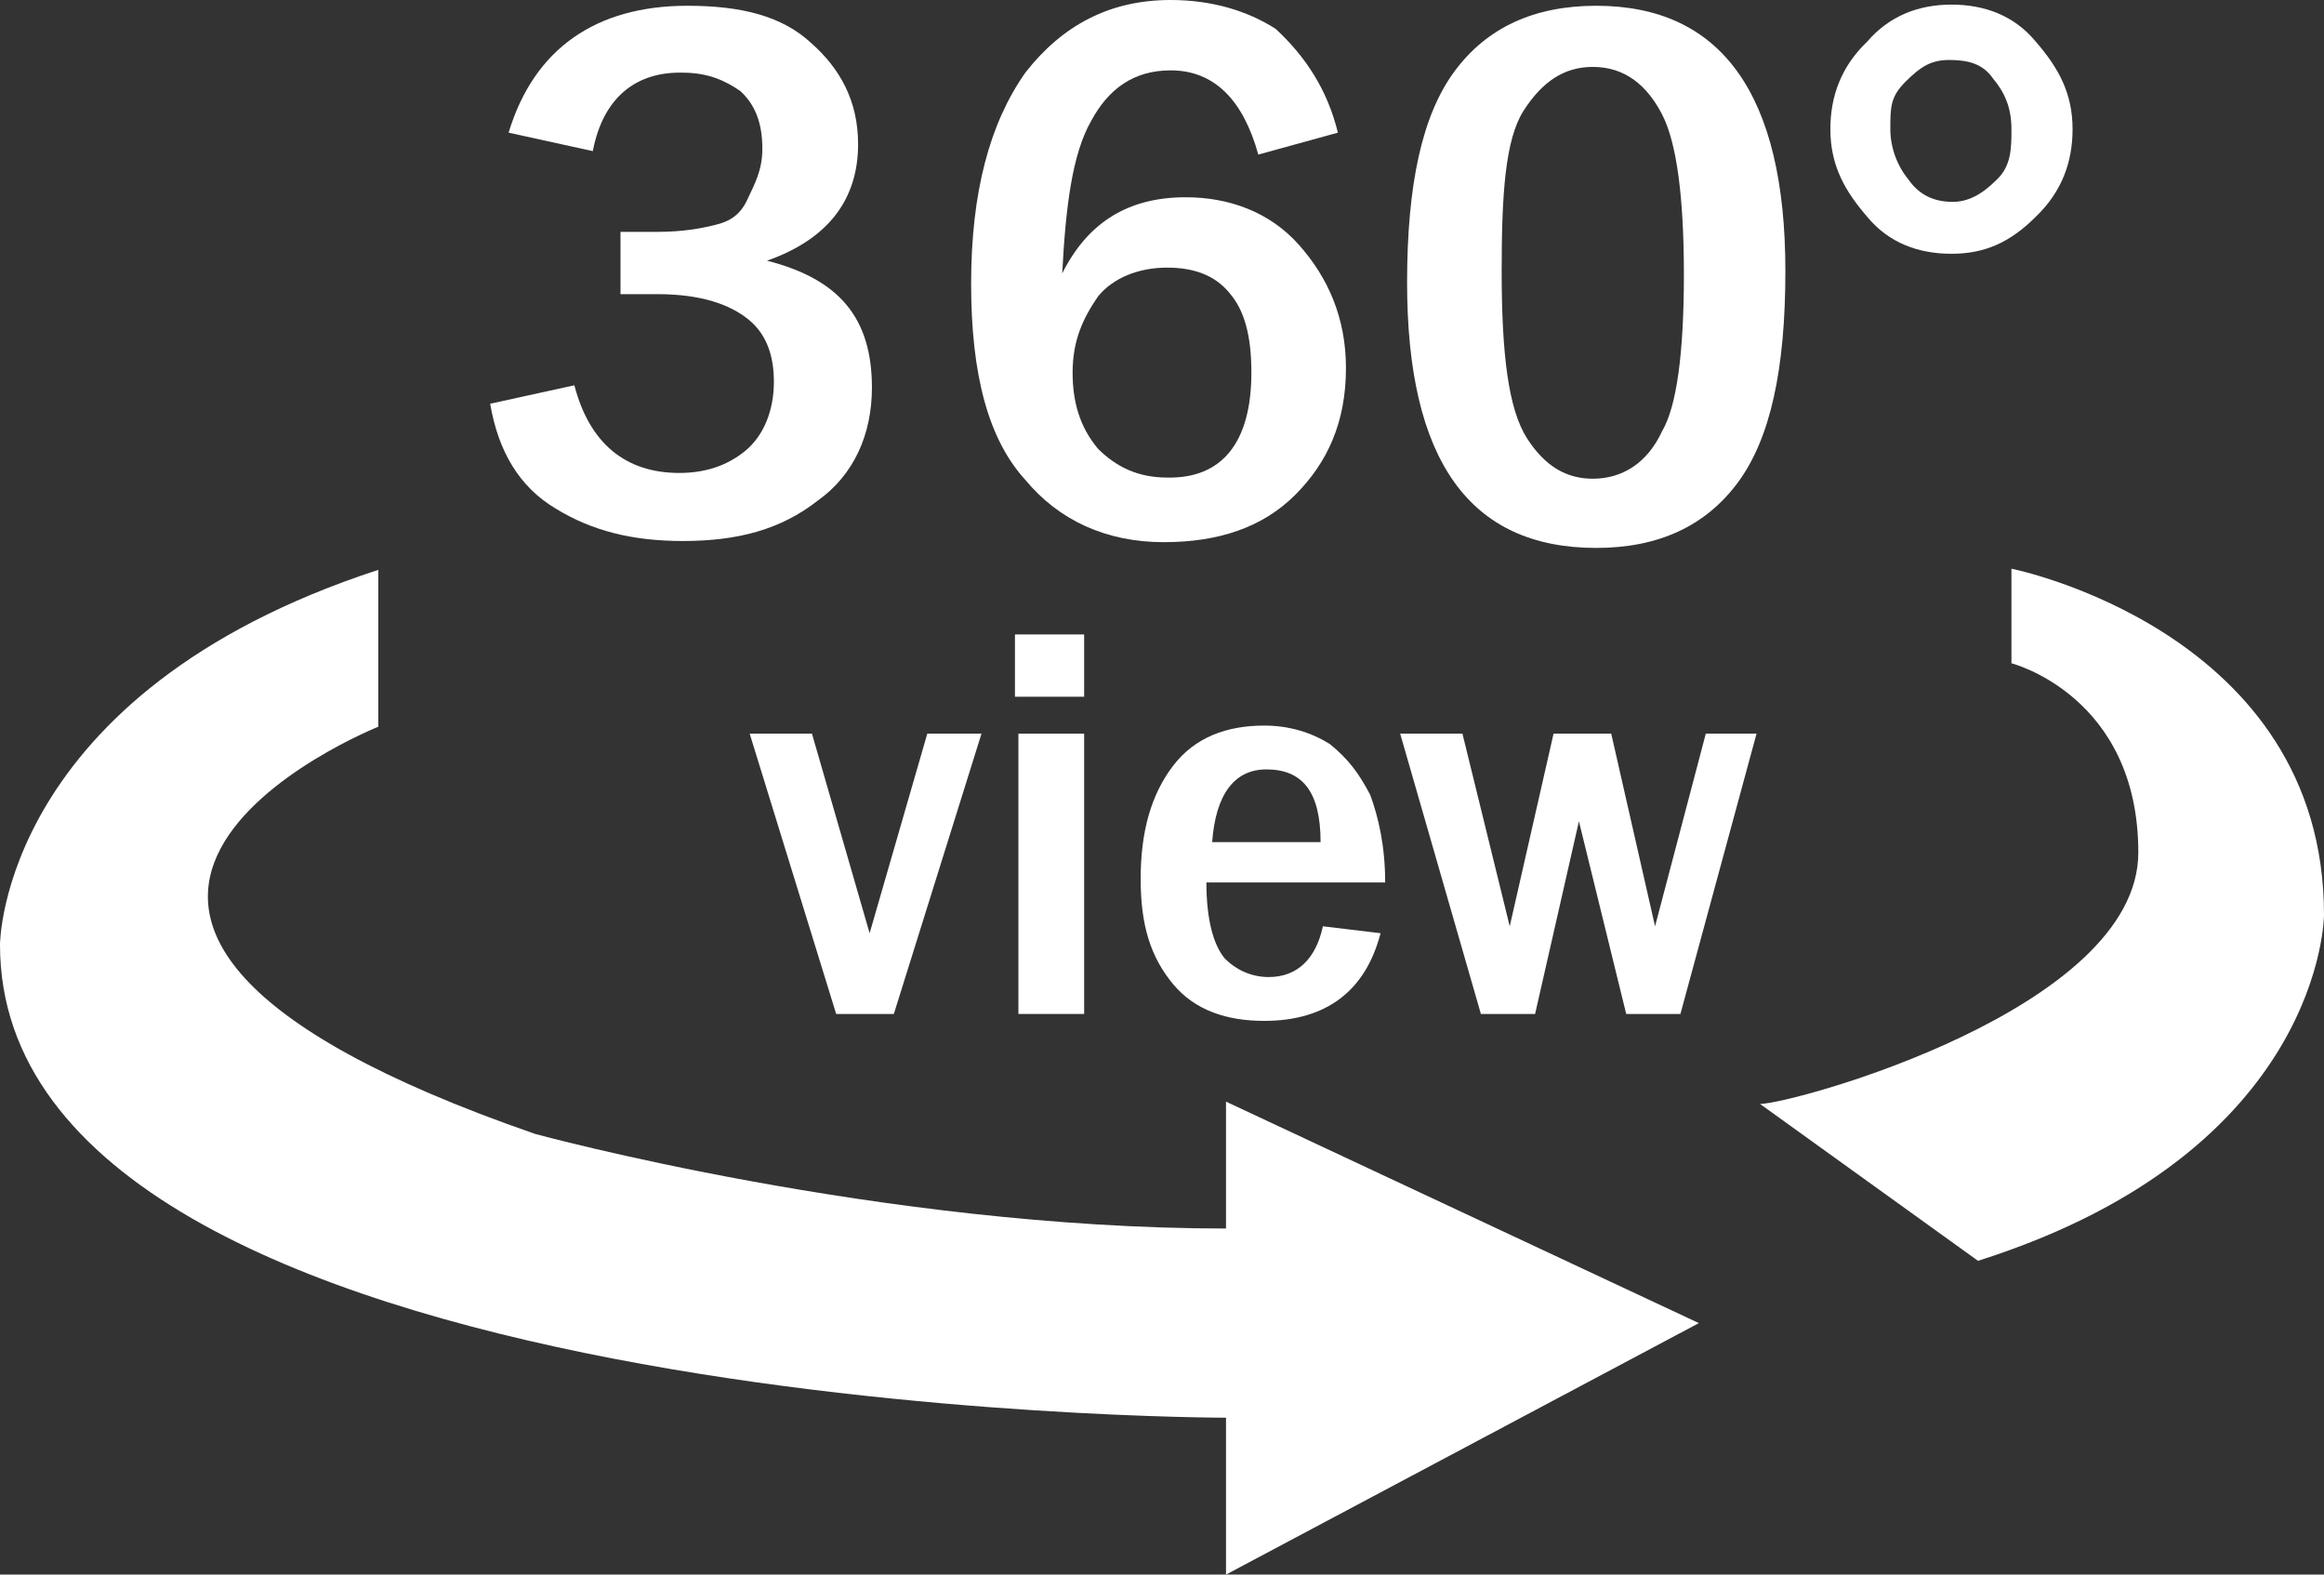
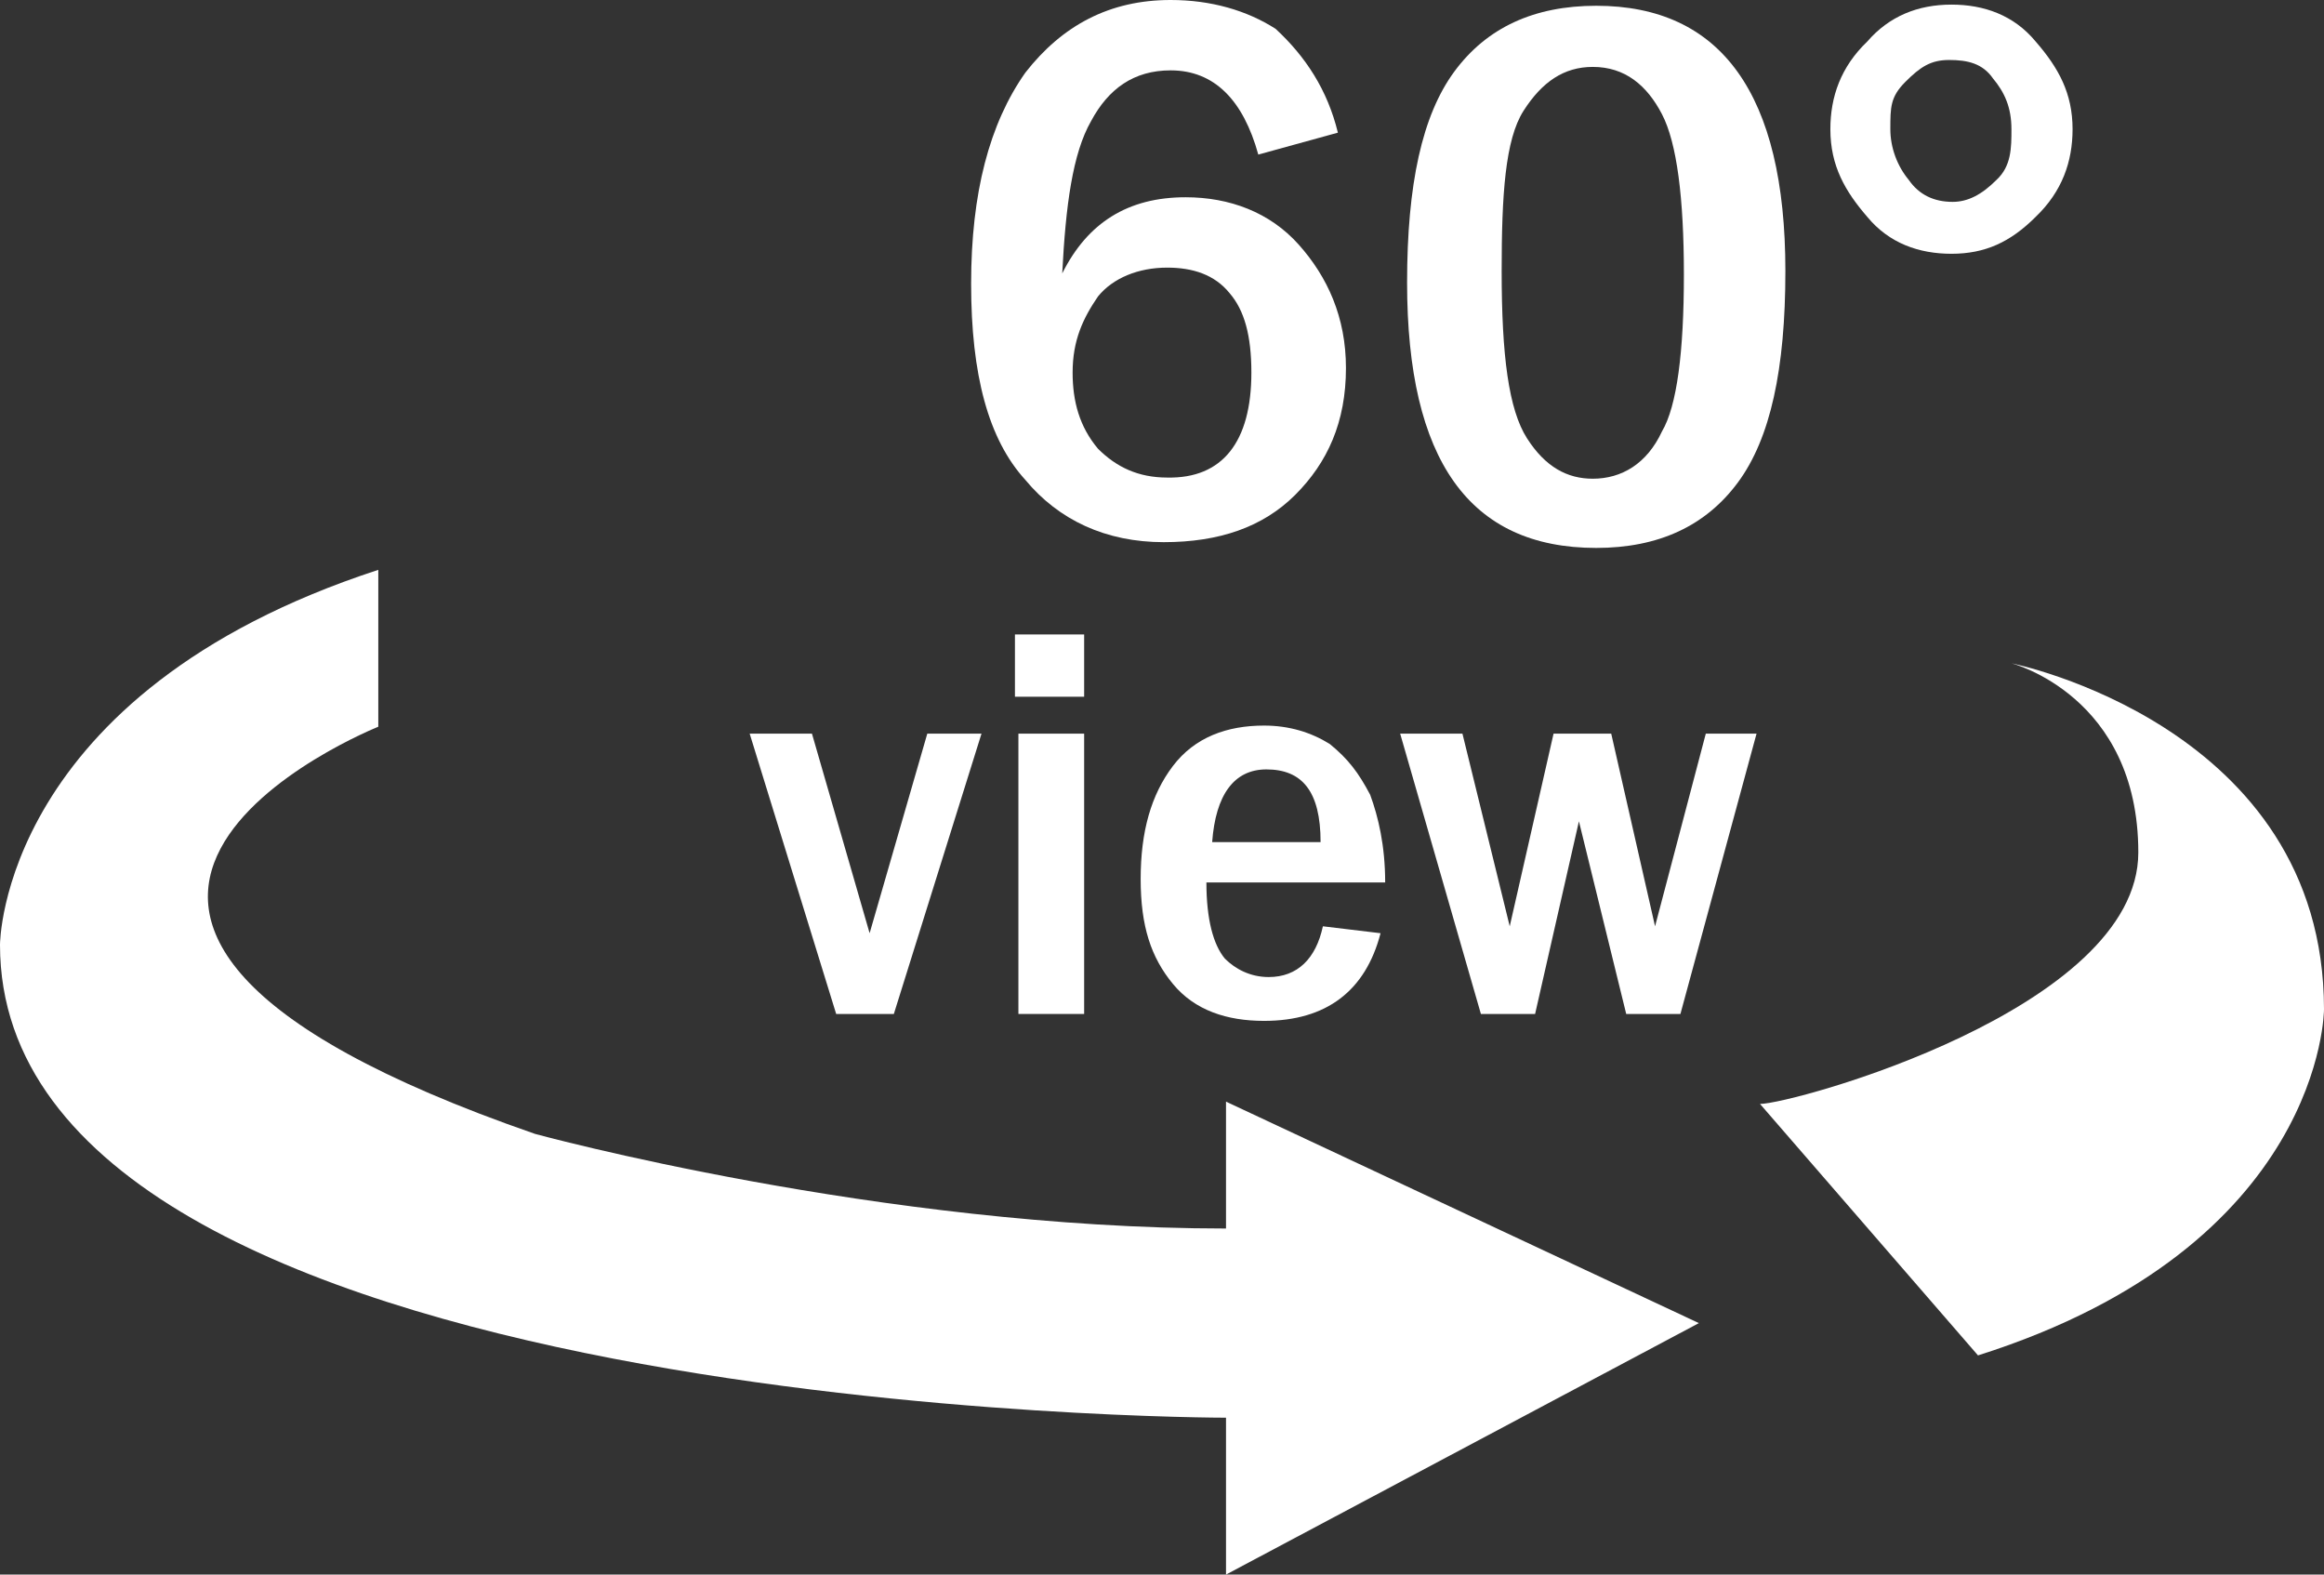
<svg xmlns="http://www.w3.org/2000/svg" xmlns:ns1="http://sodipodi.sourceforge.net/DTD/sodipodi-0.dtd" xmlns:ns2="http://www.inkscape.org/namespaces/inkscape" version="1.1" id="Layer_1" x="0px" y="0px" viewBox="0 0 201.5 136.5" xml:space="preserve" ns1:docname="360_view.svg" width="201.5" height="136.5" ns2:version="1.1.2 (0a00cf5339, 2022-02-04, custom)">
  <rect x="0" y="0" width="201.5" height="136.5" fill="#333333" stroke="none" />
  <defs id="defs31" />
  <ns1:namedview id="namedview29" pagecolor="#ffffff" bordercolor="#666666" borderopacity="1.0" ns2:pageshadow="2" ns2:pageopacity="0.0" ns2:pagecheckerboard="0" showgrid="false" fit-margin-top="0" fit-margin-left="0" fit-margin-right="0" fit-margin-bottom="0" ns2:zoom="2.91" ns2:cx="101.54639" ns2:cy="67.525773" ns2:window-width="2560" ns2:window-height="1385" ns2:window-x="0" ns2:window-y="0" ns2:window-maximized="1" ns2:current-layer="Layer_1" />
  <style type="text/css" id="style2">
	.st0{fill:#808080;}
</style>
  <g id="g26" transform="translate(-48.5,-82.5)" style="fill:#ffffff">
    <g id="g20" style="fill:#ffffff">
-       <path class="st0" d="M 99.9,95.6 92.6,94 c 2.2,-7.3 7.6,-11 15.5,-11 4.7,0 8.2,0.9 10.7,3.2 2.5,2.2 4.1,5 4.1,8.8 0,4.7 -2.5,8.2 -7.9,10.1 6.3,1.6 9.1,5 9.1,11 0,4.1 -1.6,7.6 -4.7,9.8 -3.2,2.5 -6.9,3.5 -11.7,3.5 -4.4,0 -7.9,-0.9 -11,-2.8 -3.2,-1.9 -5,-5 -5.7,-9.1 l 7.3,-1.6 c 1.3,5 4.4,7.6 9.1,7.6 2.2,0 4.1,-0.6 5.7,-1.9 1.6,-1.3 2.5,-3.5 2.5,-6 0,-2.2 -0.6,-4.1 -2.2,-5.4 -1.6,-1.3 -4.1,-2.2 -7.9,-2.2 h -3.2 v -5.4 h 3.2 c 2.2,0 3.8,-0.3 5,-0.6 1.3,-0.3 2.2,-0.9 2.8,-2.2 0.6,-1.3 1.3,-2.5 1.3,-4.4 0,-2.2 -0.6,-3.8 -1.9,-5 -1.3,-0.9 -2.8,-1.6 -5,-1.6 -4,-0.1 -6.9,2.1 -7.8,6.8 z" id="path4" style="fill:#ffffff" />
      <path class="st0" d="m 164.5,94 -6.9,1.9 c -1.3,-4.7 -3.8,-7.3 -7.6,-7.3 -3.2,0 -5.4,1.6 -6.9,4.4 -1.6,2.8 -2.2,7.3 -2.5,13.2 2.2,-4.4 5.7,-6.6 10.7,-6.6 3.8,0 7.3,1.3 9.8,4.1 2.5,2.8 4.1,6.3 4.1,10.7 0,4.7 -1.6,8.2 -4.4,11 -2.8,2.8 -6.6,4.1 -11.4,4.1 -5,0 -9.1,-1.9 -12,-5.4 -3.2,-3.5 -4.7,-9.1 -4.7,-17 0,-7.9 1.6,-13.9 4.7,-18.3 3.2,-4.1 7.3,-6.3 12.6,-6.3 3.5,0 6.6,0.9 9.1,2.5 2.6,2.4 4.5,5.3 5.4,9 z m -7.5,20.8 c 0,-3.2 -0.6,-5.4 -1.9,-6.9 -1.3,-1.6 -3.2,-2.2 -5.4,-2.2 -2.5,0 -4.7,0.9 -6,2.5 -1.3,1.9 -2.2,3.8 -2.2,6.6 0,2.5 0.6,4.7 2.2,6.6 1.6,1.6 3.5,2.5 6,2.5 4.8,0.1 7.3,-3.1 7.3,-9.1 z" id="path6" style="fill:#ffffff" />
      <path class="st0" d="m 203.3,106 c 0,8.5 -1.3,14.5 -4.1,18.3 -2.8,3.8 -6.9,5.7 -12.3,5.7 -11,0 -16.4,-7.6 -16.4,-23 0,-8.5 1.3,-14.5 4.1,-18.3 2.8,-3.8 6.9,-5.7 12.3,-5.7 10.8,0 16.4,7.6 16.4,23 z m -8.8,0.3 c 0,-6.6 -0.6,-11.4 -1.9,-13.9 -1.3,-2.5 -3.2,-4.1 -6,-4.1 -2.5,0 -4.4,1.3 -6,3.8 -1.6,2.5 -1.9,7.3 -1.9,13.9 0,7.3 0.6,12 2.2,14.5 1.6,2.5 3.5,3.5 5.7,3.5 2.5,0 4.7,-1.3 6,-4.1 1.3,-2.2 1.9,-6.9 1.9,-13.6 z" id="path8" style="fill:#ffffff" />
      <path class="st0" d="m 228.2,93.7 c 0,2.8 -0.9,5.4 -3.2,7.6 -2.2,2.2 -4.4,3.2 -7.3,3.2 -2.8,0 -5.4,-0.9 -7.3,-3.2 -1.9,-2.2 -3.2,-4.4 -3.2,-7.6 0,-2.8 0.9,-5.4 3.2,-7.6 1.9,-2.2 4.4,-3.2 7.3,-3.2 2.8,0 5.4,0.9 7.3,3.2 2,2.3 3.2,4.5 3.2,7.6 z m -5.3,0 c 0,-1.9 -0.6,-3.2 -1.6,-4.4 -0.9,-1.3 -2.2,-1.6 -3.8,-1.6 -1.6,0 -2.5,0.6 -3.8,1.9 -1.3,1.3 -1.3,2.2 -1.3,4.1 0,1.6 0.6,3.2 1.6,4.4 0.9,1.3 2.2,1.9 3.8,1.9 1.3,0 2.5,-0.6 3.8,-1.9 1.3,-1.2 1.3,-2.8 1.3,-4.4 z" id="path10" style="fill:#ffffff" />
      <path class="st0" d="m 113.5,146.1 h 5.4 l 5,17.3 5,-17.3 h 4.7 l -7.6,24.3 h -5 z" id="path12" style="fill:#ffffff" />
      <path class="st0" d="m 142.5,142.9 h -6 v -5.4 h 6 z m -5.7,3.2 h 5.7 v 24.3 h -5.7 z" id="path14" style="fill:#ffffff" />
      <path class="st0" d="m 168.6,159 h -15.5 c 0,3.2 0.6,5.4 1.6,6.6 0.9,0.9 2.2,1.6 3.8,1.6 2.5,0 4.1,-1.6 4.7,-4.4 l 5,0.6 c -1.3,5 -4.7,7.6 -10.1,7.6 -3.2,0 -6,-0.9 -7.9,-3.2 -1.9,-2.3 -2.8,-5 -2.8,-9.1 0,-4.1 0.9,-7.3 2.8,-9.8 1.9,-2.5 4.7,-3.5 7.9,-3.5 2.2,0 4.1,0.6 5.7,1.6 1.6,1.3 2.5,2.5 3.5,4.4 0.7,1.9 1.3,4.4 1.3,7.6 z m -5.6,-3.5 c 0,-4.4 -1.6,-6.3 -4.7,-6.3 -2.8,0 -4.4,2.2 -4.7,6.3 z" id="path16" style="fill:#ffffff" />
      <path class="st0" d="m 169.9,146.1 h 5.4 l 4.1,16.7 3.8,-16.7 h 5 l 3.8,16.7 4.4,-16.7 h 4.4 l -6.6,24.3 h -4.7 l -4.1,-16.7 -3.8,16.7 h -4.7 z" id="path18" style="fill:#ffffff" />
    </g>
    <path class="st0" d="m 81.3,131.9 v 13.6 c 0,0 -41,16.4 13.6,35.3 0,0 30,8.2 59.9,8.2 v -11 l 41,19.2 -41,21.8 v -13.6 c 0,0 -106.3,0 -106.3,-41 0,0 0,-21.8 32.8,-32.5 z" id="path22" style="fill:#ffffff" />
-     <path class="st0" d="m 201.1,178.2 c 2.8,0 32.8,-8.2 32.8,-21.8 0,-13.6 -11,-16.4 -11,-16.4 v -8.2 c 0,0 27.1,5.4 27.1,30 0,0 0,20.5 -30,30 z" id="path24" style="fill:#ffffff" />
+     <path class="st0" d="m 201.1,178.2 c 2.8,0 32.8,-8.2 32.8,-21.8 0,-13.6 -11,-16.4 -11,-16.4 c 0,0 27.1,5.4 27.1,30 0,0 0,20.5 -30,30 z" id="path24" style="fill:#ffffff" />
  </g>
</svg>